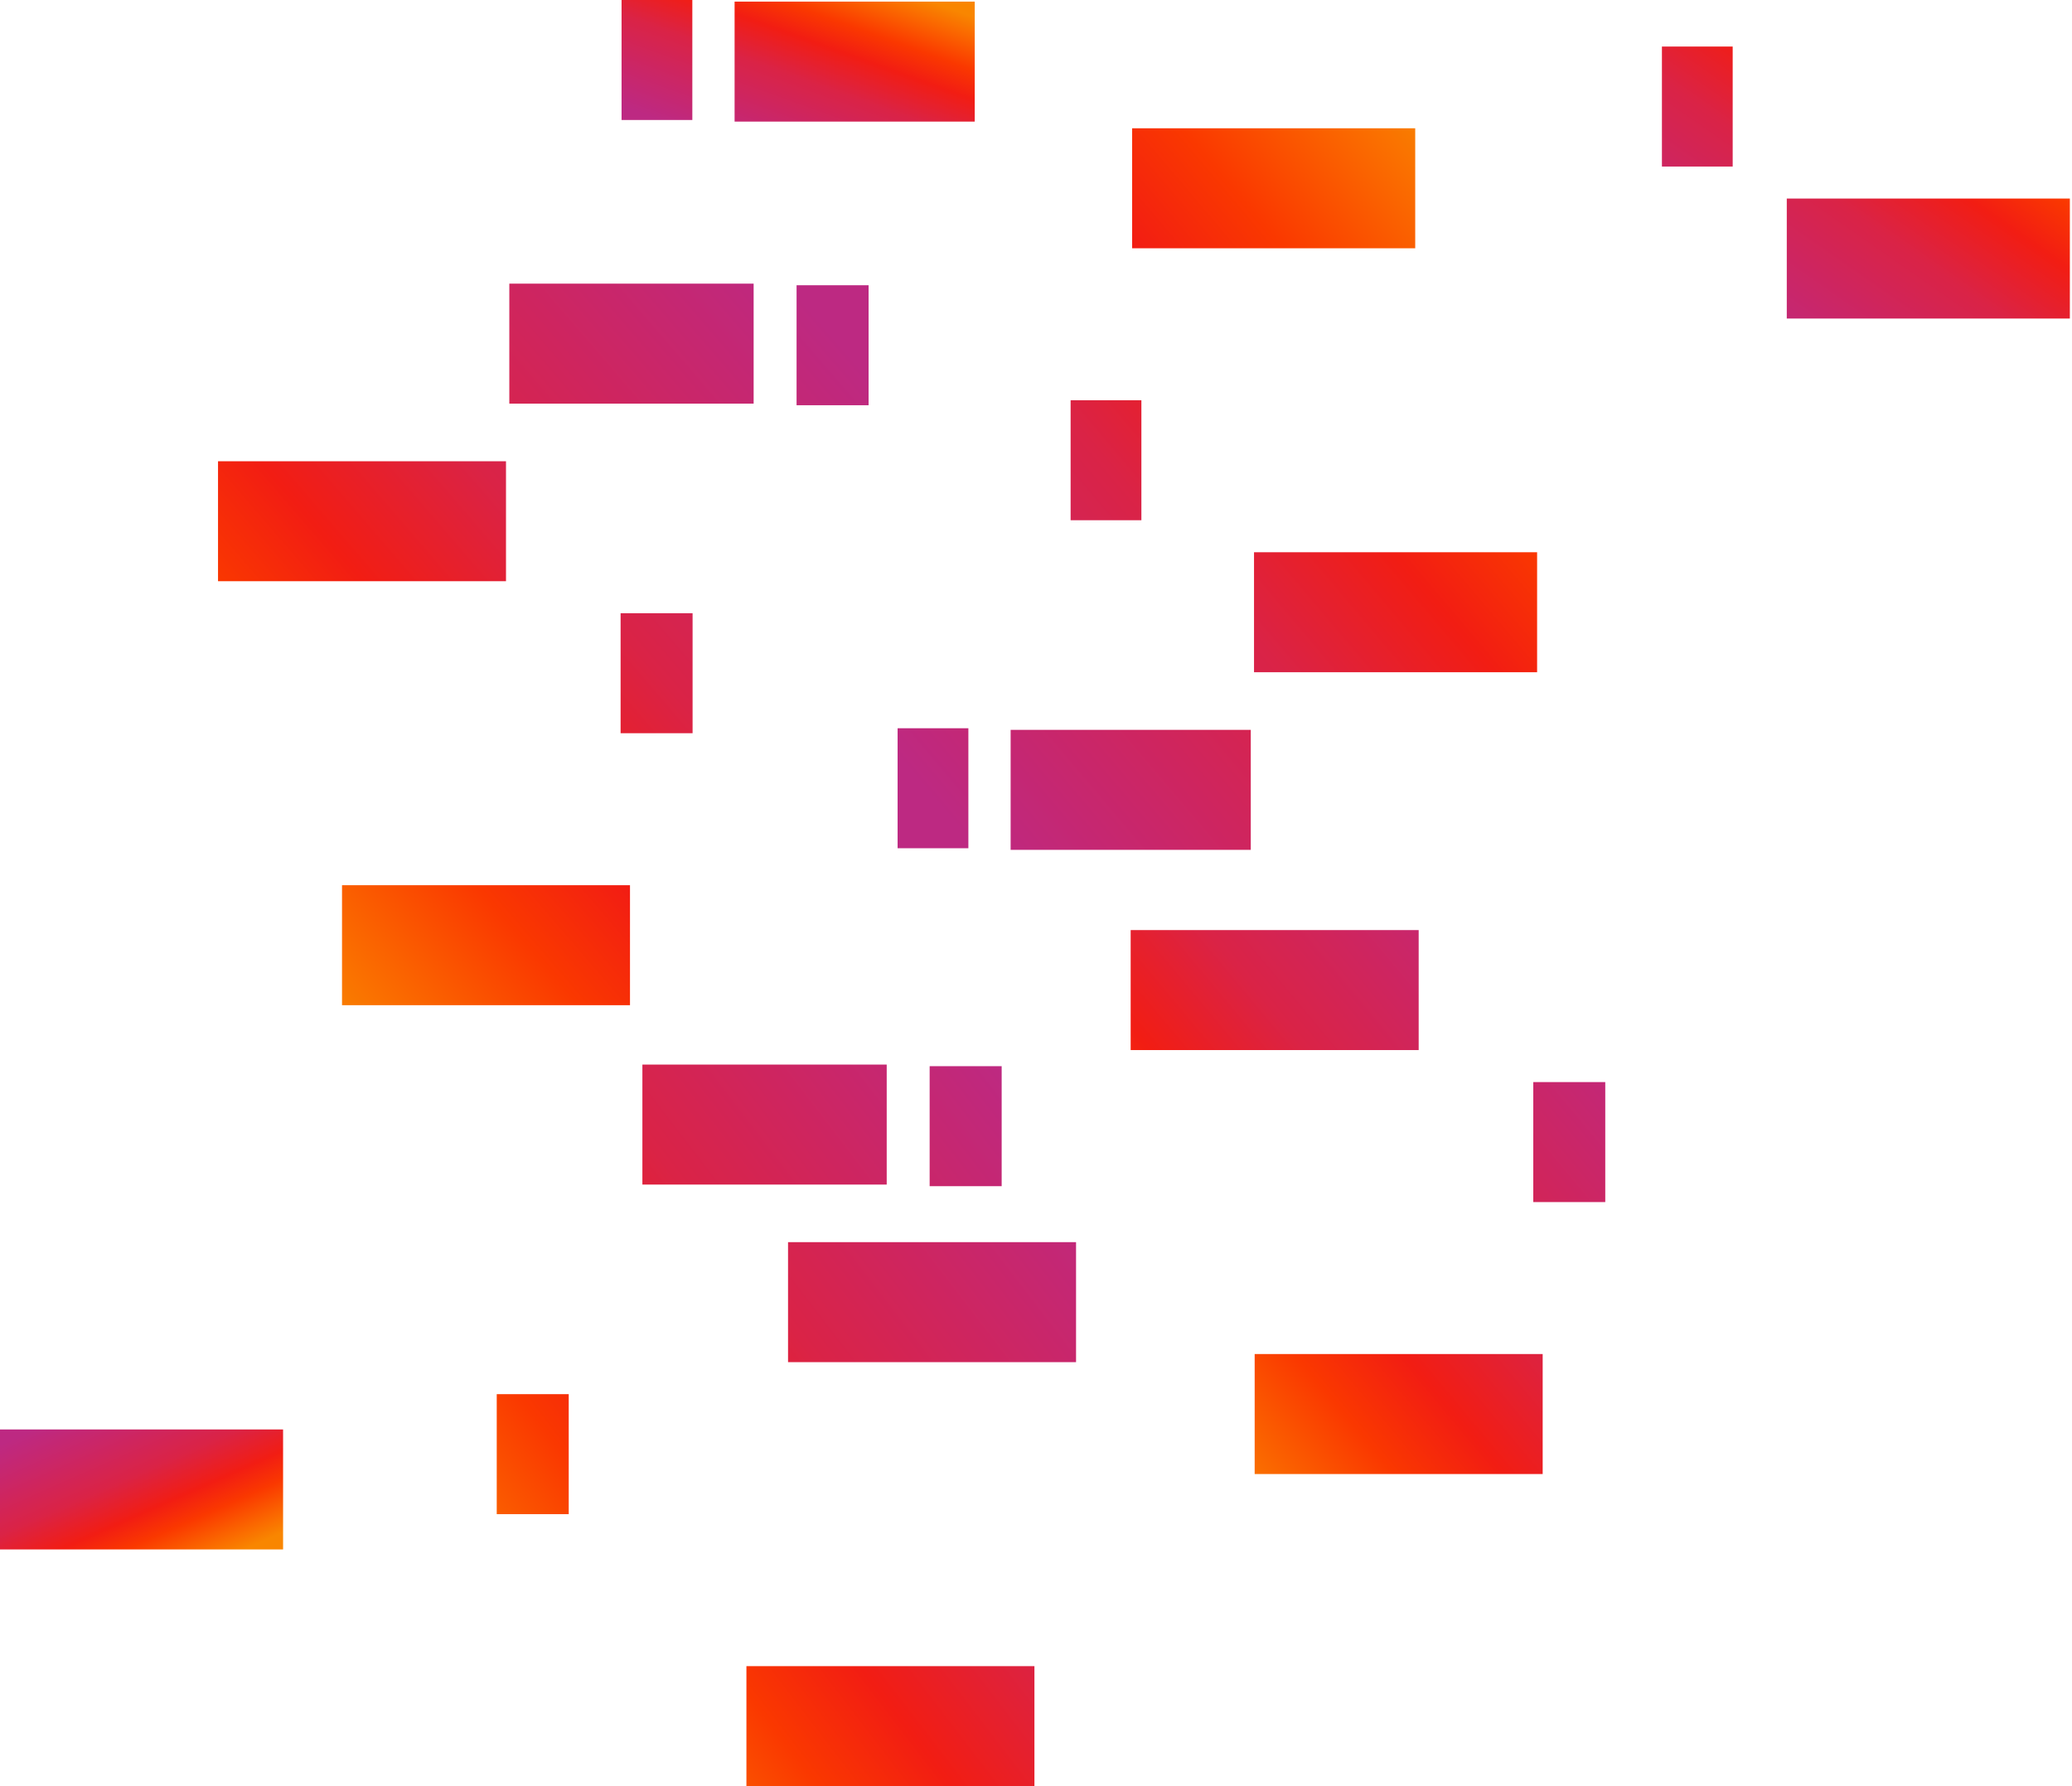
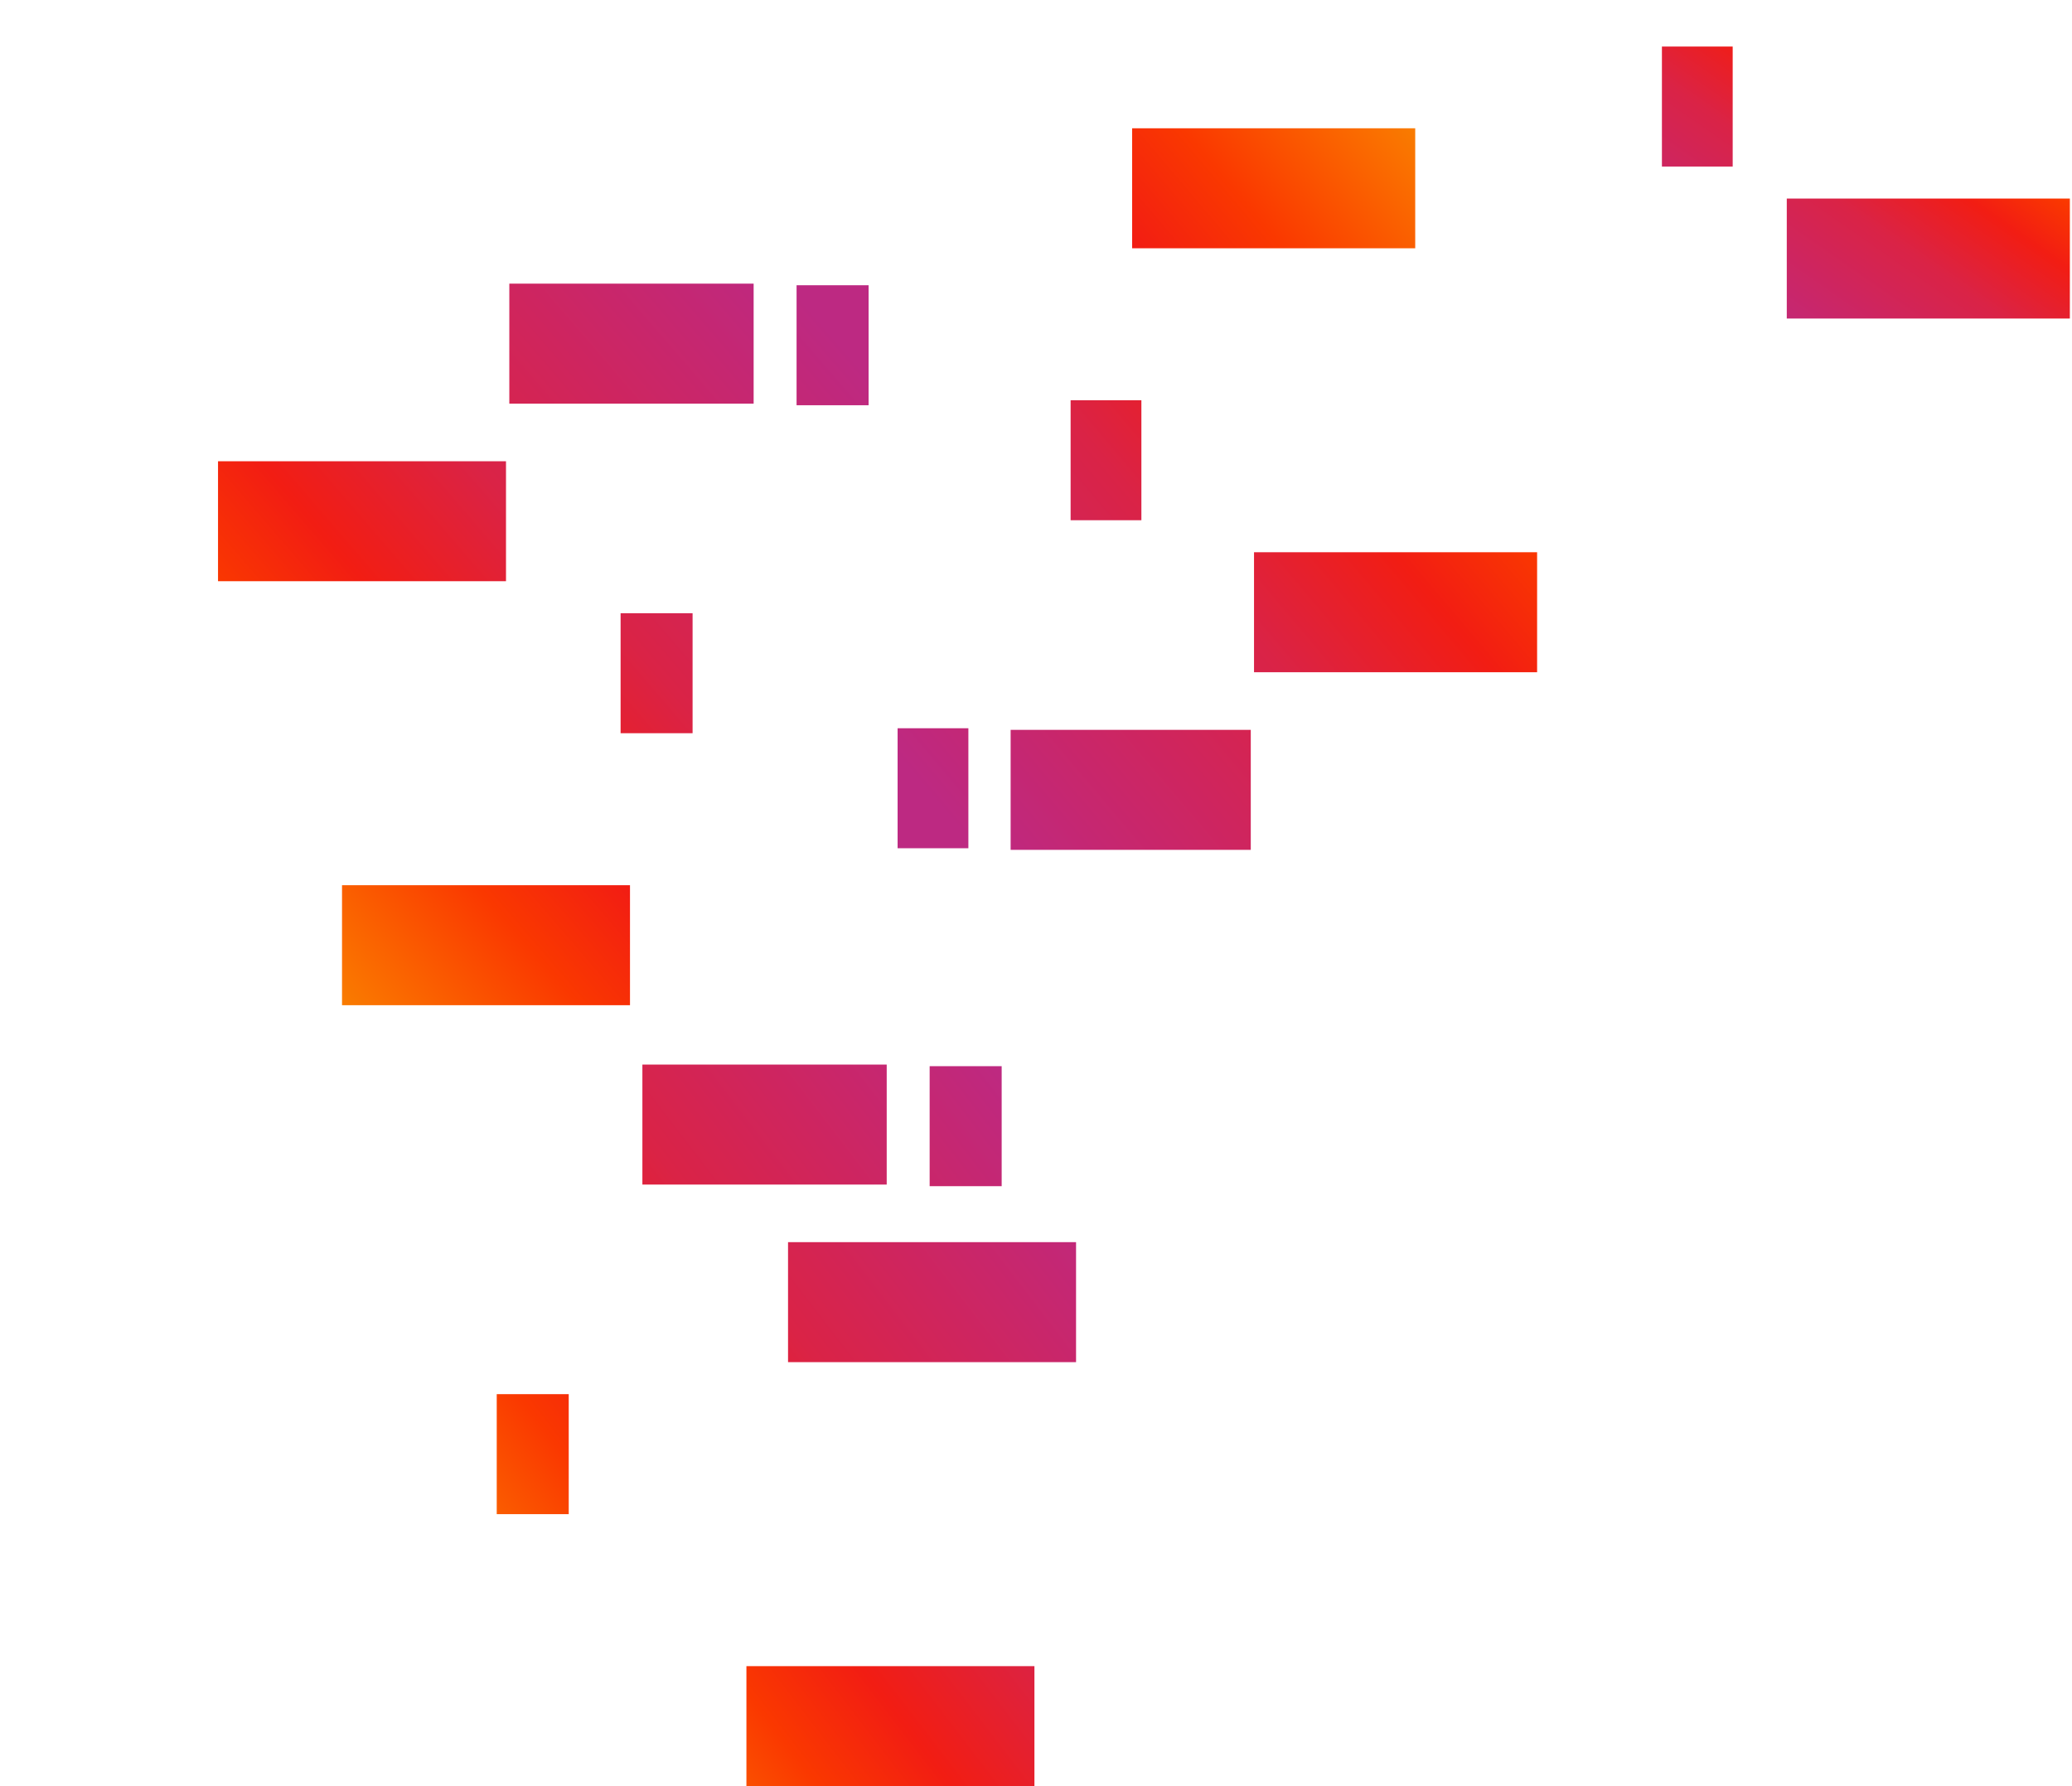
<svg xmlns="http://www.w3.org/2000/svg" width="58" height="50" viewBox="0 0 58 50" fill="none">
  <path fill-rule="evenodd" clip-rule="evenodd" d="M14.257 7.94H21.096V11.299H14.257V7.94ZM6.103 12.912H14.164V16.27H6.103V12.912ZM17.635 24.78H9.574V28.139H17.635V24.78ZM17.372 17.166H19.387V20.525H17.372V17.166ZM24.314 7.985H22.298V11.344H24.314V7.985Z" fill="url(#paint0_linear_1764_12167)" />
-   <path fill-rule="evenodd" clip-rule="evenodd" d="M31.65 26.036H39.712V29.395H31.65V26.036ZM35.121 37.904H43.183V41.263H35.121V37.904ZM44.935 30.291H42.92V33.65H44.935V30.291Z" fill="url(#paint1_linear_1764_12167)" />
  <path fill-rule="evenodd" clip-rule="evenodd" d="M35.012 23.79H28.29V20.431H35.012V23.79ZM43.027 18.818H35.103V15.459H43.027V18.818ZM31.691 6.95H39.615V3.591H31.691V6.95ZM31.95 14.563H29.969V11.204H31.95V14.563ZM25.126 23.745H27.107V20.386H25.126V23.745Z" fill="url(#paint2_linear_1764_12167)" />
  <path fill-rule="evenodd" clip-rule="evenodd" d="M50.016 8.917H57.94V5.558H50.016V8.917ZM46.521 4.662H48.502V1.303H46.521V4.662Z" fill="url(#paint3_linear_1764_12167)" />
-   <path fill-rule="evenodd" clip-rule="evenodd" d="M20.563 3.404H27.285V0.045H20.563V3.404ZM17.399 3.359H19.38V-7.12872e-05H17.399V3.359Z" fill="url(#paint4_linear_1764_12167)" />
  <path fill-rule="evenodd" clip-rule="evenodd" d="M17.982 29.801H24.821V33.16H17.982V29.801ZM22.059 34.772H30.121V38.131H22.059V34.772ZM28.956 46.641H20.894V50H28.956V46.641ZM13.905 39.027H15.92V42.386H13.905V39.027ZM28.039 29.846H26.023V33.205H28.039V29.846Z" fill="url(#paint5_linear_1764_12167)" />
-   <path d="M7.924 40.015H-8.96454e-05V43.374H7.924V40.015Z" fill="url(#paint6_linear_1764_12167)" />
  <defs>
    <linearGradient id="paint0_linear_1764_12167" x1="7.85" y1="27.274" x2="25.579" y2="11.995" gradientUnits="userSpaceOnUse">
      <stop stop-color="#F98600" />
      <stop offset="0.112" stop-color="#FA6300" />
      <stop offset="0.247" stop-color="#FA3800" />
      <stop offset="0.382" stop-color="#F21D13" />
      <stop offset="0.577" stop-color="#DA2346" />
      <stop offset="0.812" stop-color="#CA2668" />
      <stop offset="1" stop-color="#BD2982" />
    </linearGradient>
    <linearGradient id="paint1_linear_1764_12167" x1="32.925" y1="40.611" x2="46.218" y2="29.525" gradientUnits="userSpaceOnUse">
      <stop stop-color="#F98600" />
      <stop offset="0.112" stop-color="#FA6300" />
      <stop offset="0.247" stop-color="#FA3800" />
      <stop offset="0.382" stop-color="#F21D13" />
      <stop offset="0.577" stop-color="#DA2346" />
      <stop offset="0.812" stop-color="#CA2668" />
      <stop offset="1" stop-color="#BD2982" />
    </linearGradient>
    <linearGradient id="paint2_linear_1764_12167" x1="41.309" y1="4.456" x2="23.628" y2="19.434" gradientUnits="userSpaceOnUse">
      <stop stop-color="#F98600" />
      <stop offset="0.112" stop-color="#FA6300" />
      <stop offset="0.247" stop-color="#FA3800" />
      <stop offset="0.382" stop-color="#F21D13" />
      <stop offset="0.577" stop-color="#DA2346" />
      <stop offset="0.812" stop-color="#CA2668" />
      <stop offset="1" stop-color="#BD2982" />
    </linearGradient>
    <linearGradient id="paint3_linear_1764_12167" x1="56.844" y1="1.629" x2="50.504" y2="10.719" gradientUnits="userSpaceOnUse">
      <stop stop-color="#F98600" />
      <stop offset="0.112" stop-color="#FA6300" />
      <stop offset="0.247" stop-color="#FA3800" />
      <stop offset="0.382" stop-color="#F21D13" />
      <stop offset="0.577" stop-color="#DA2346" />
      <stop offset="0.812" stop-color="#CA2668" />
      <stop offset="1" stop-color="#BD2982" />
    </linearGradient>
    <linearGradient id="paint4_linear_1764_12167" x1="26.336" y1="0.146" x2="24.41" y2="5.493" gradientUnits="userSpaceOnUse">
      <stop stop-color="#F98600" />
      <stop offset="0.112" stop-color="#FA6300" />
      <stop offset="0.247" stop-color="#FA3800" />
      <stop offset="0.382" stop-color="#F21D13" />
      <stop offset="0.577" stop-color="#DA2346" />
      <stop offset="0.812" stop-color="#CA2668" />
      <stop offset="1" stop-color="#BD2982" />
    </linearGradient>
    <linearGradient id="paint5_linear_1764_12167" x1="15.461" y1="49.135" x2="32.776" y2="35.847" gradientUnits="userSpaceOnUse">
      <stop stop-color="#F98600" />
      <stop offset="0.112" stop-color="#FA6300" />
      <stop offset="0.247" stop-color="#FA3800" />
      <stop offset="0.382" stop-color="#F21D13" />
      <stop offset="0.577" stop-color="#DA2346" />
      <stop offset="0.812" stop-color="#CA2668" />
      <stop offset="1" stop-color="#BD2982" />
    </linearGradient>
    <linearGradient id="paint6_linear_1764_12167" x1="7.164" y1="43.23" x2="4.954" y2="38.248" gradientUnits="userSpaceOnUse">
      <stop stop-color="#F98600" />
      <stop offset="0.112" stop-color="#FA6300" />
      <stop offset="0.247" stop-color="#FA3800" />
      <stop offset="0.382" stop-color="#F21D13" />
      <stop offset="0.577" stop-color="#DA2346" />
      <stop offset="0.812" stop-color="#CA2668" />
      <stop offset="1" stop-color="#BD2982" />
    </linearGradient>
  </defs>
</svg>